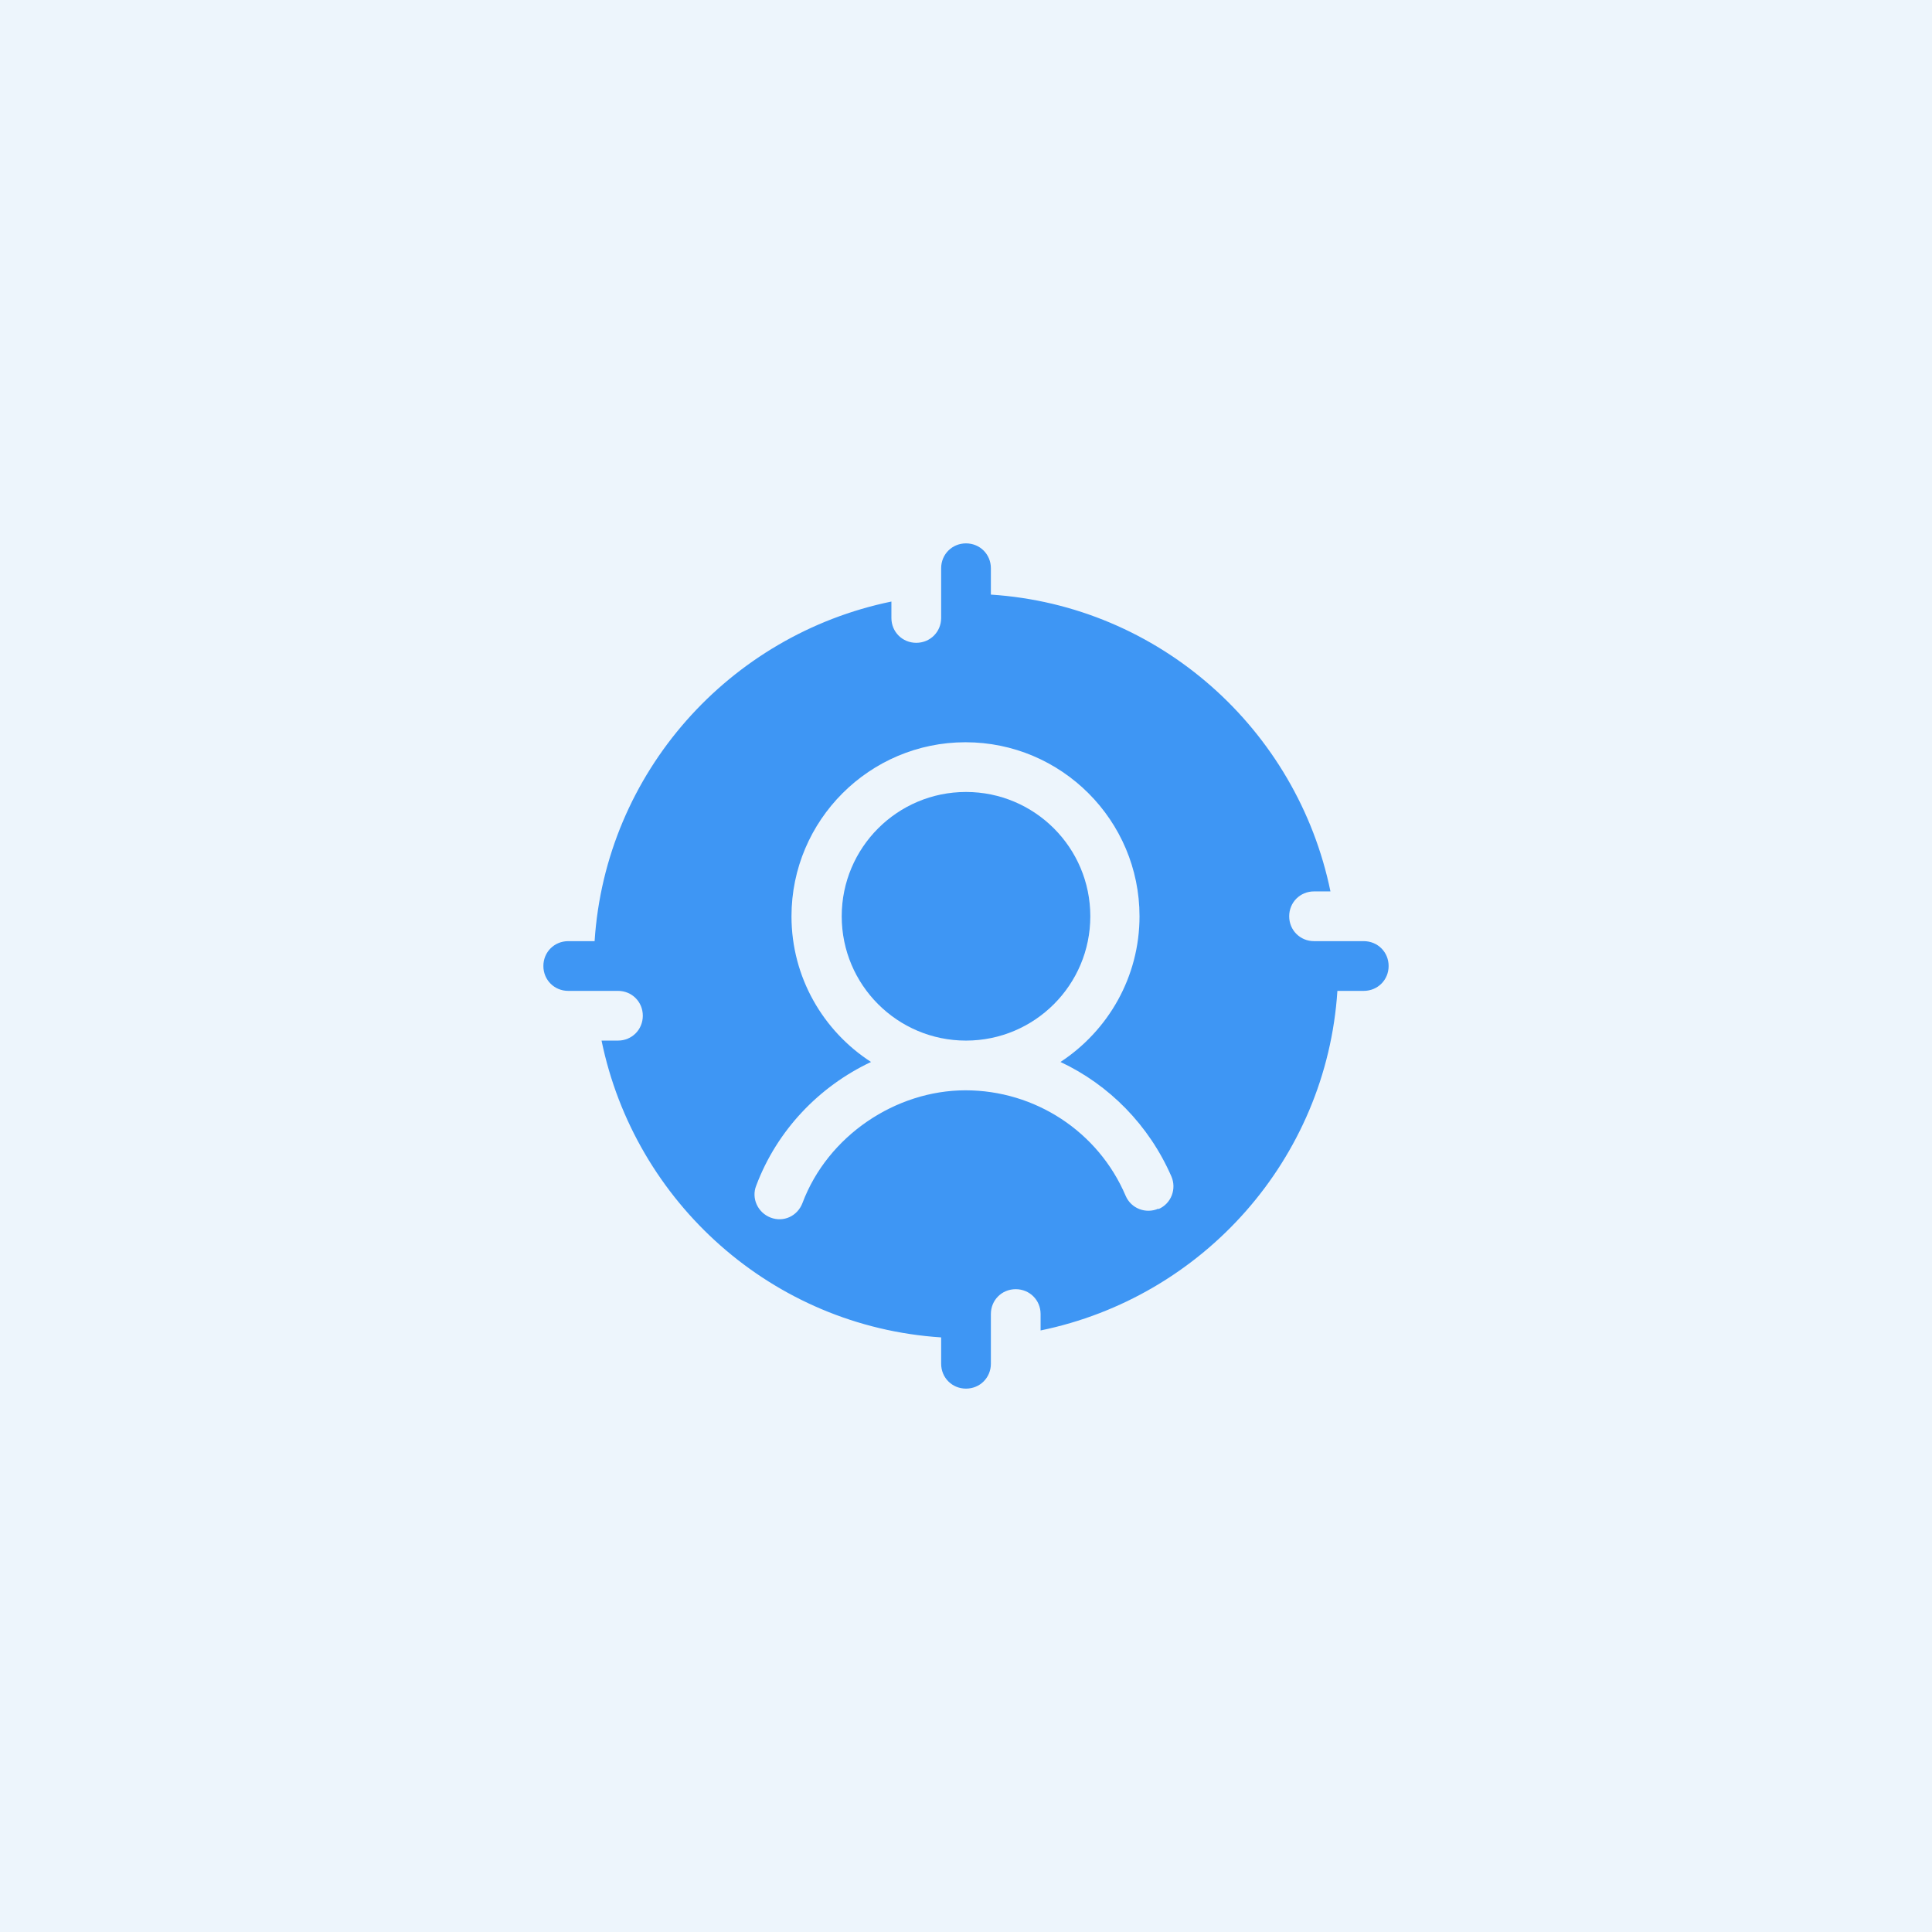
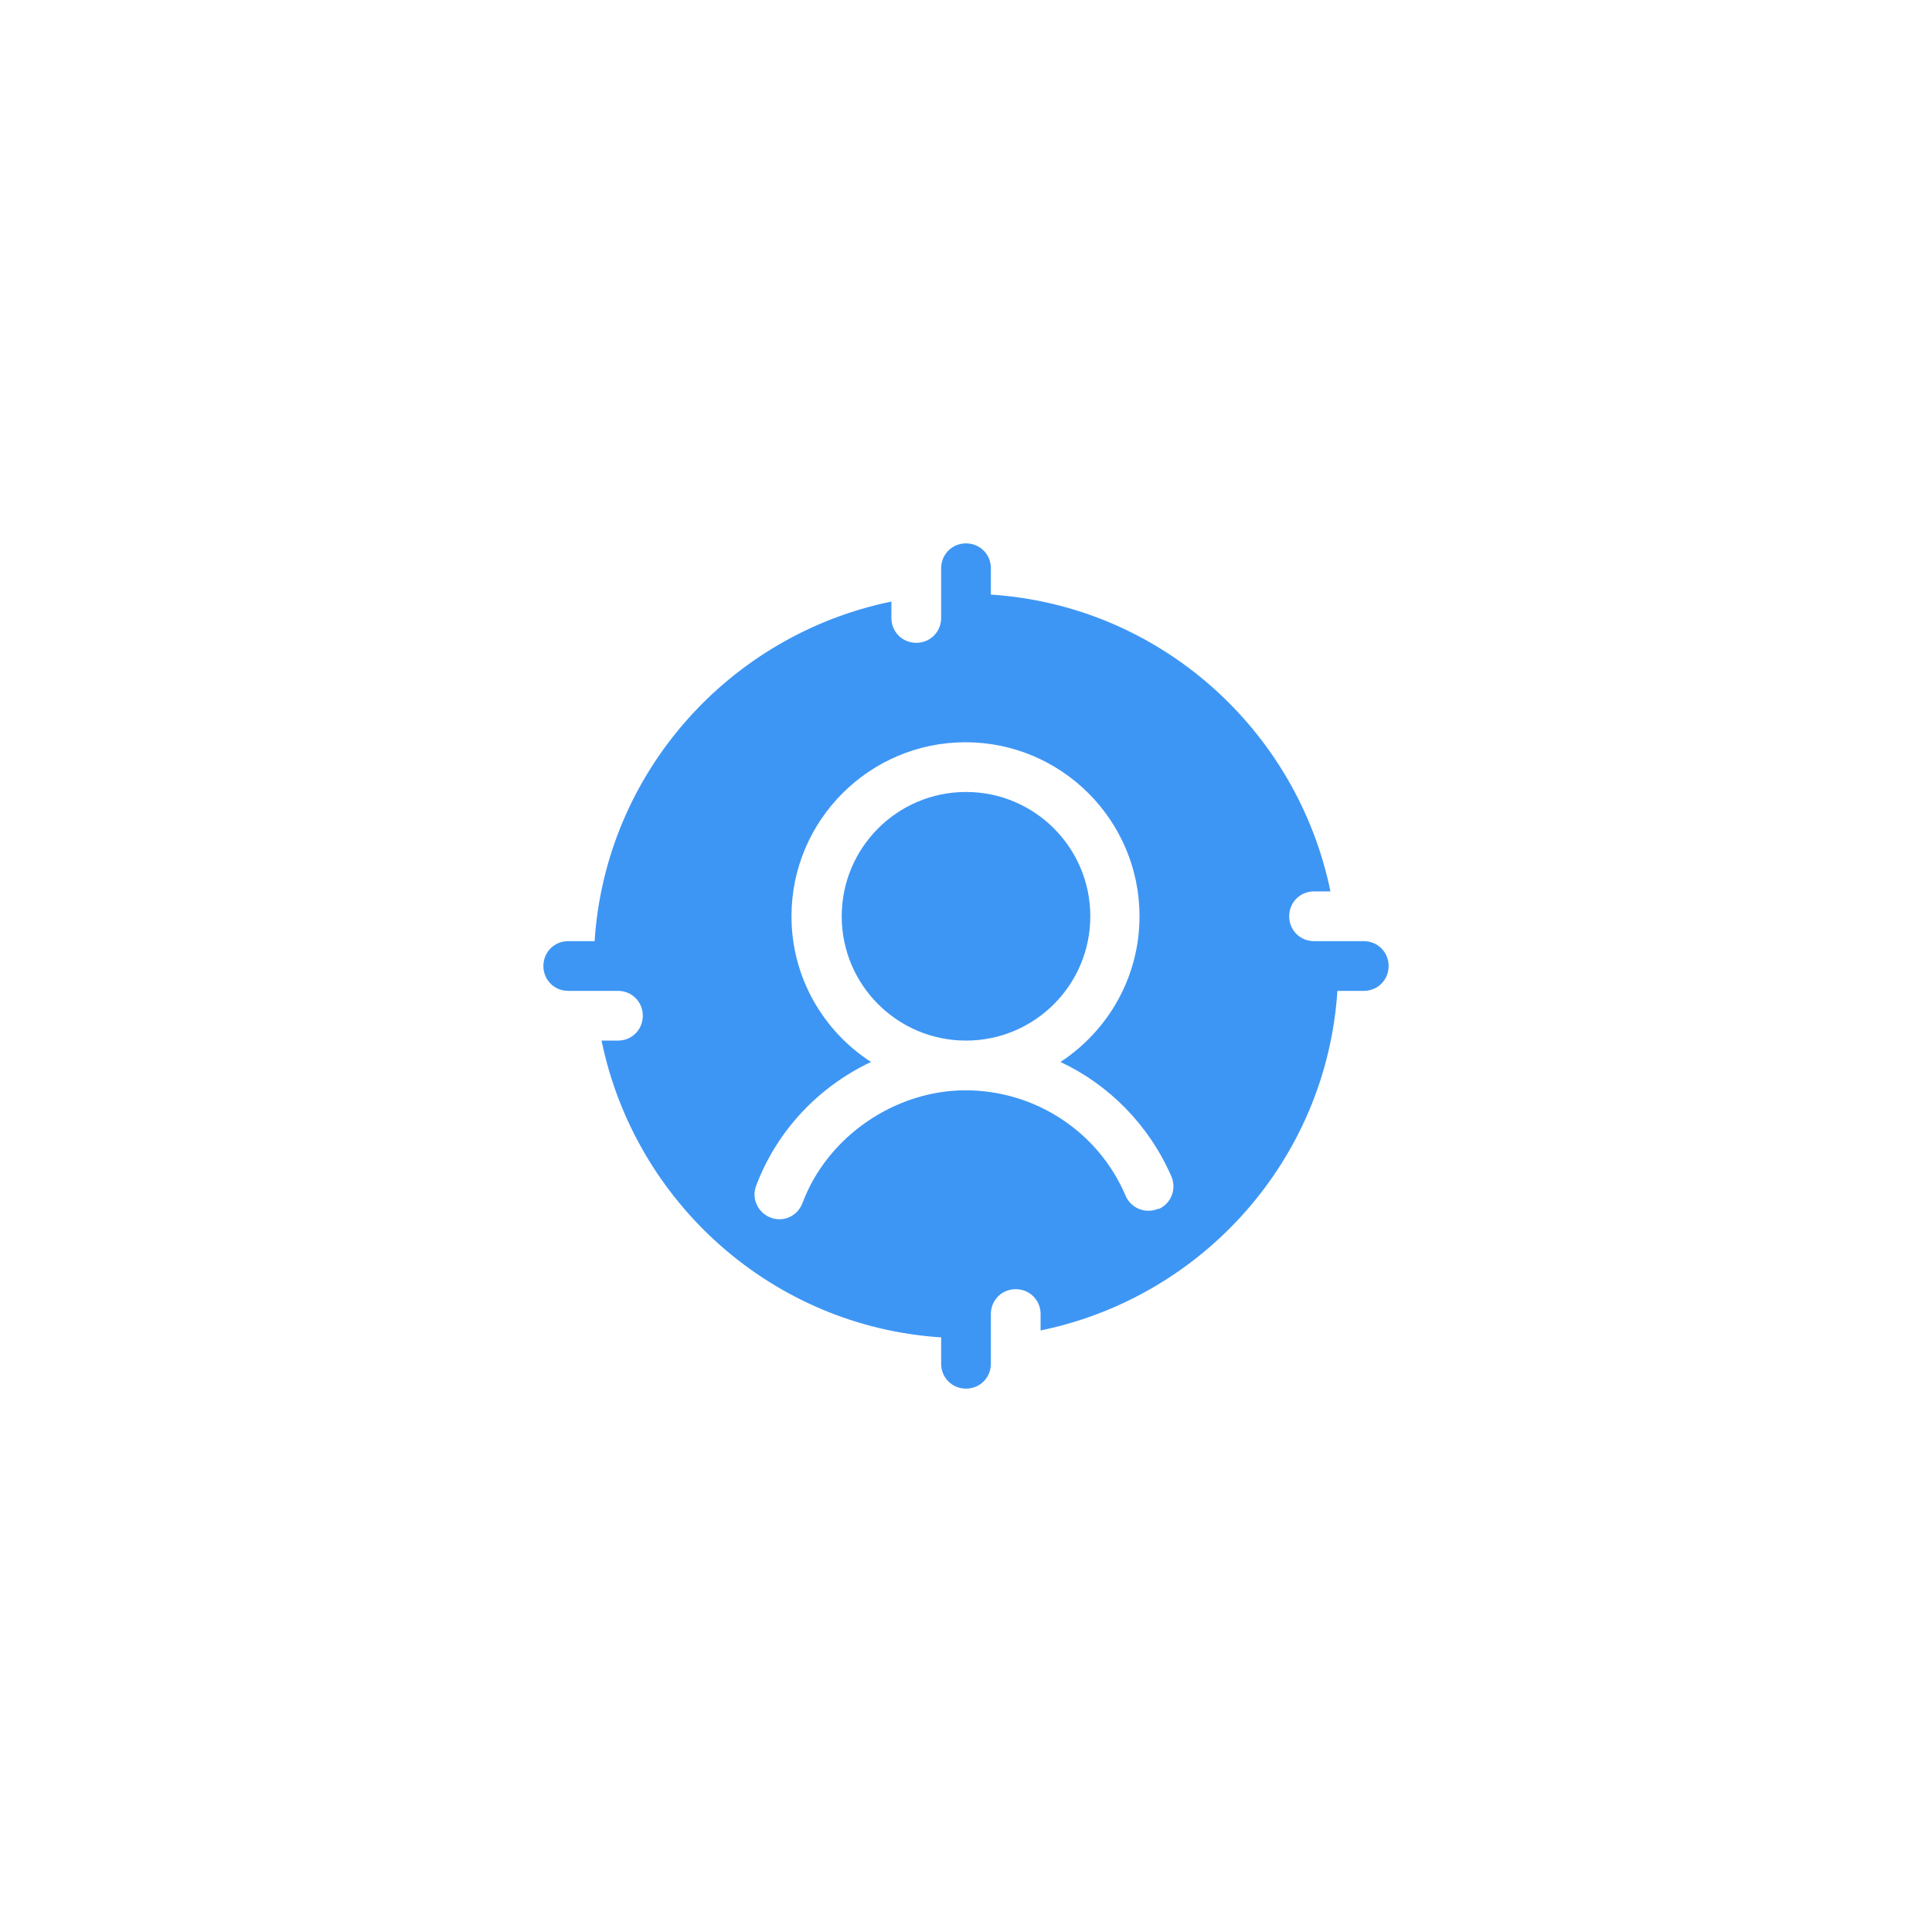
<svg xmlns="http://www.w3.org/2000/svg" width="64" height="64" viewBox="0 0 64 64" fill="none">
-   <rect width="64" height="64" fill="#EDF5FC" />
  <path d="M32 26.235C34.274 26.235 36.118 28.079 36.118 30.353C36.118 32.627 34.274 34.471 32 34.471C29.726 34.471 27.883 32.627 27.883 30.353C27.883 28.079 29.726 26.235 32 26.235Z" fill="#3E96F4" />
  <path fill-rule="evenodd" clip-rule="evenodd" d="M32 18C32.461 18 32.824 18.362 32.824 18.823V19.697C38.407 20.059 42.969 24.16 44.073 29.529H43.529C43.068 29.529 42.706 29.892 42.706 30.353C42.706 30.814 43.068 31.176 43.529 31.177H45.176C45.638 31.177 46 31.539 46 32C46 32.461 45.638 32.824 45.176 32.824H44.303C43.941 38.407 39.84 42.969 34.471 44.073V43.529C34.471 43.068 34.108 42.706 33.647 42.706C33.186 42.706 32.824 43.068 32.824 43.529V45.176C32.824 45.638 32.461 46 32 46C31.539 46 31.177 45.638 31.177 45.176V44.303C25.593 43.941 21.031 39.84 19.927 34.471H20.471C20.932 34.471 21.294 34.108 21.294 33.647C21.294 33.186 20.932 32.824 20.471 32.824H18.823C18.362 32.824 18 32.461 18 32C18 31.539 18.362 31.177 18.823 31.177H19.697C20.059 25.593 24.16 21.031 29.529 19.927V20.471C29.529 20.932 29.892 21.294 30.353 21.294C30.814 21.294 31.176 20.932 31.177 20.471V18.823C31.177 18.362 31.539 18 32 18ZM31.983 24.588C28.805 24.588 26.219 27.174 26.219 30.353C26.219 32.379 27.273 34.158 28.854 35.179C27.141 35.986 25.741 37.435 25.049 39.28C24.885 39.692 25.099 40.169 25.527 40.334C25.955 40.499 26.416 40.285 26.581 39.856C27.421 37.617 29.678 36.118 31.983 36.118C34.289 36.118 36.381 37.485 37.287 39.609C37.468 40.038 37.962 40.219 38.374 40.038V40.054C38.802 39.873 38.983 39.379 38.802 38.967C38.061 37.271 36.744 35.937 35.13 35.179C36.711 34.141 37.748 32.362 37.748 30.353C37.748 27.174 35.162 24.588 31.983 24.588Z" fill="#3E96F4" />
</svg>